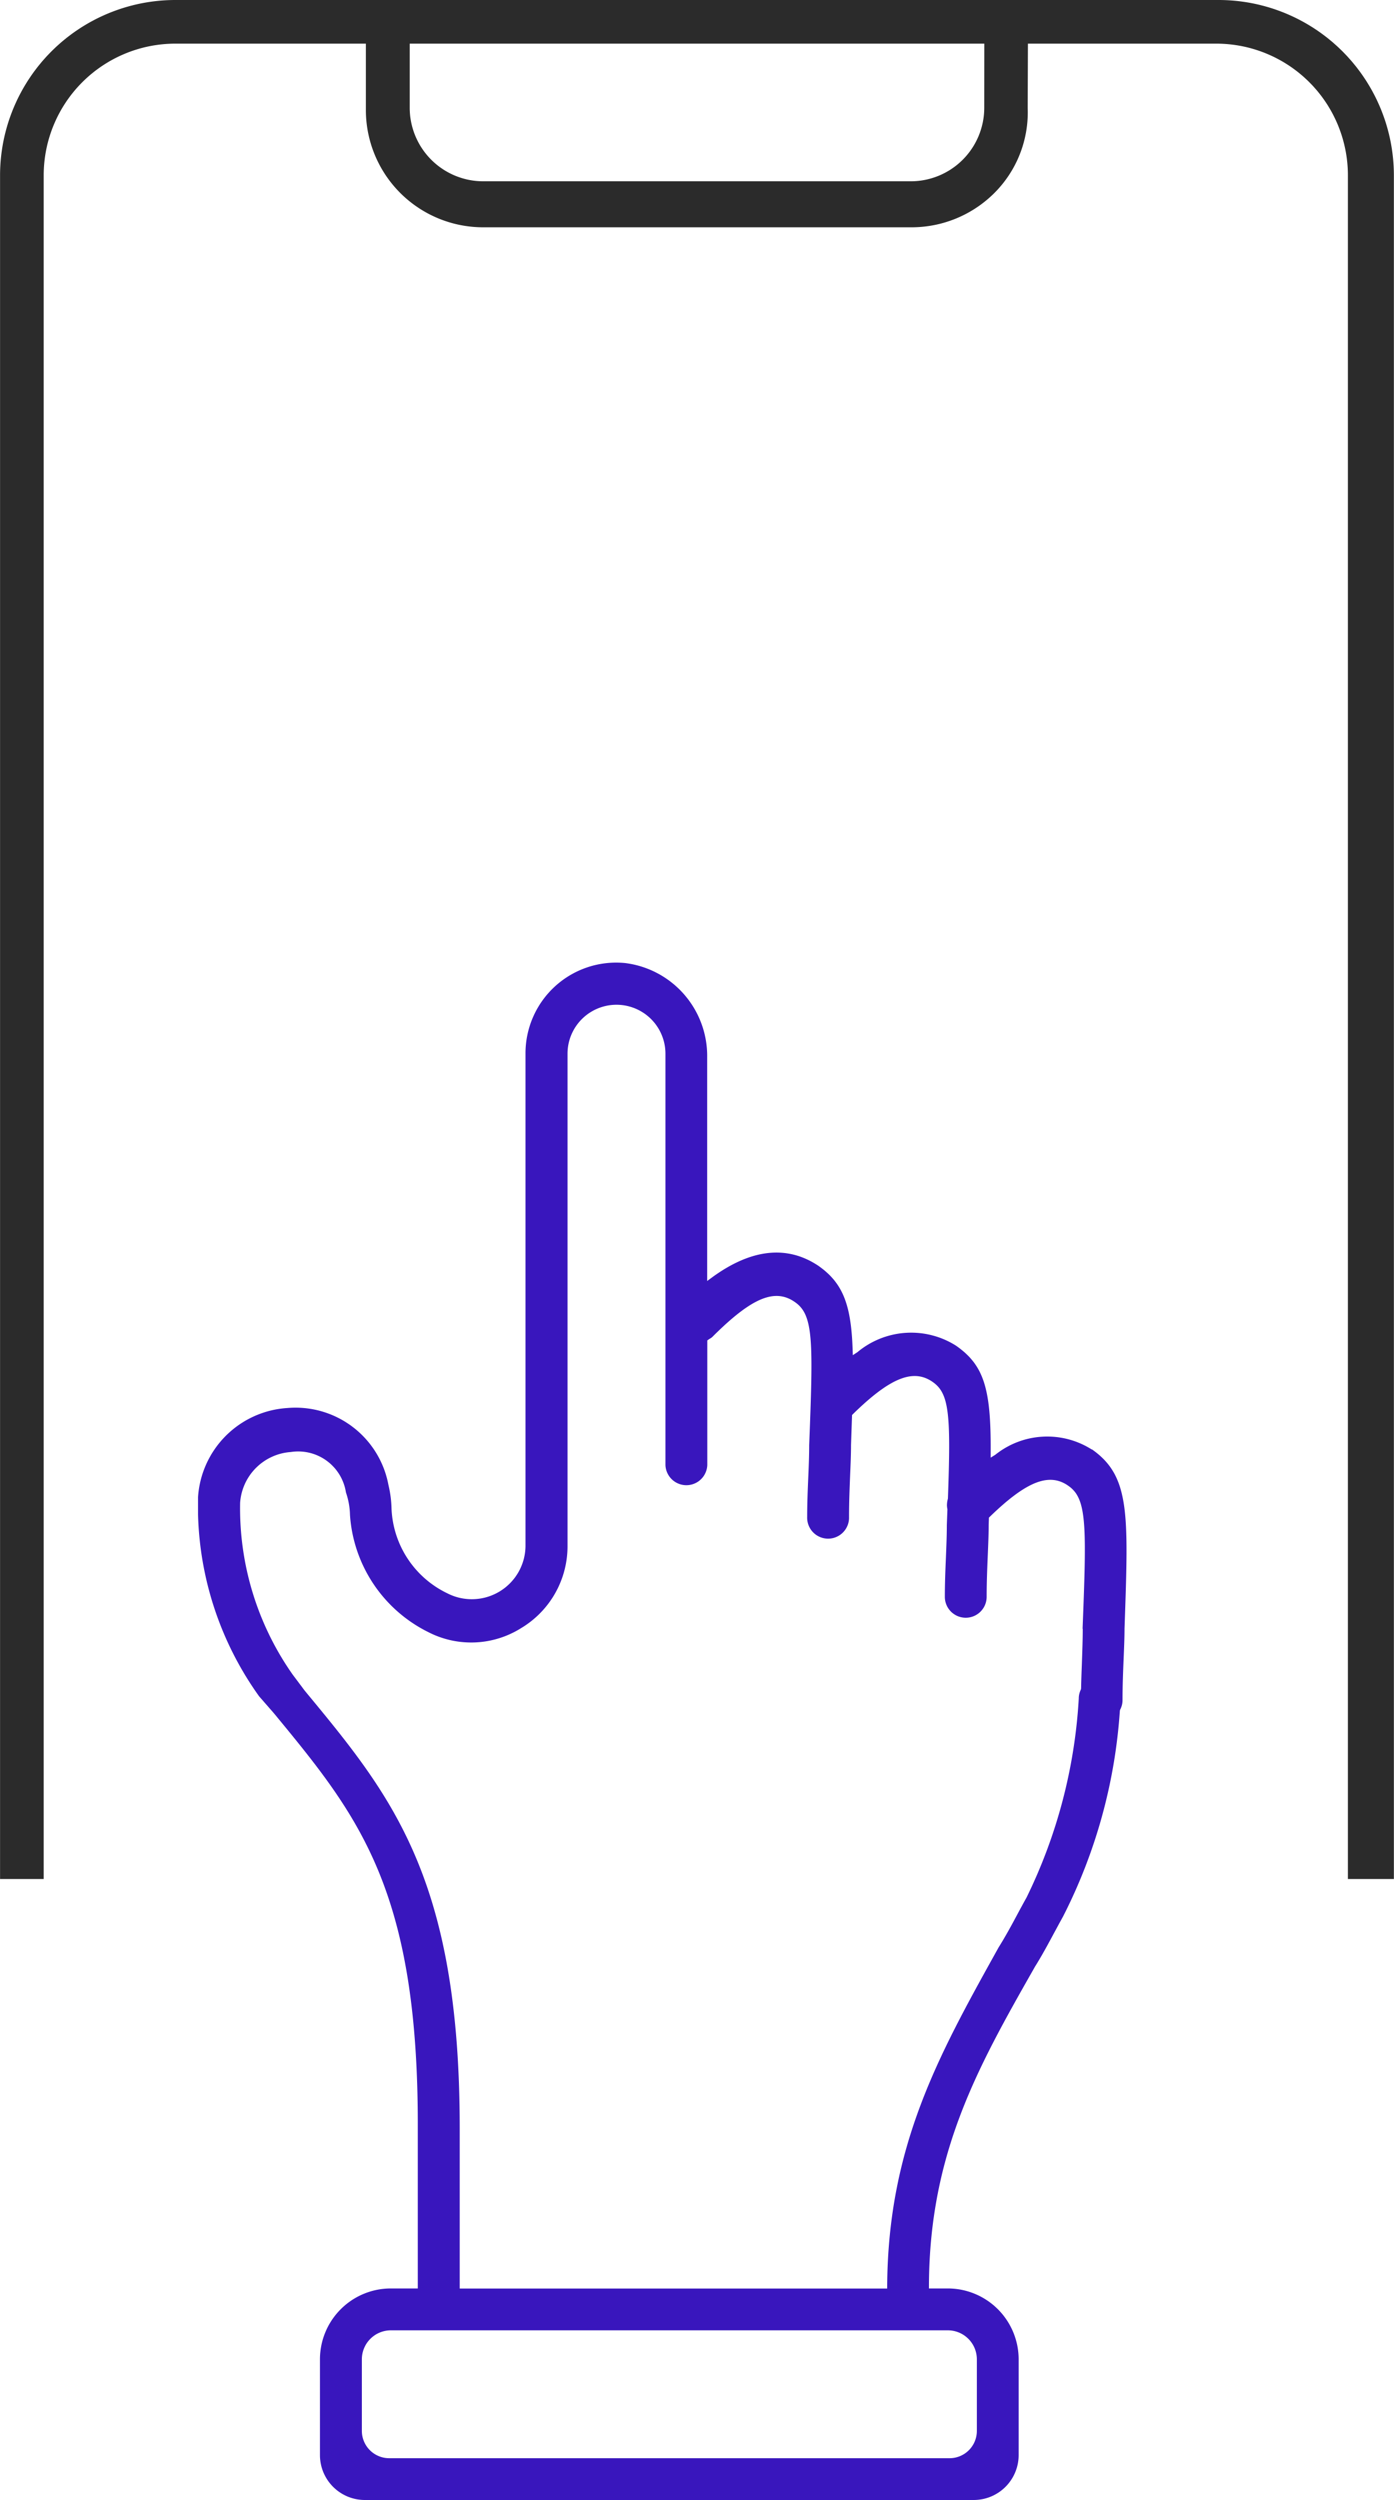
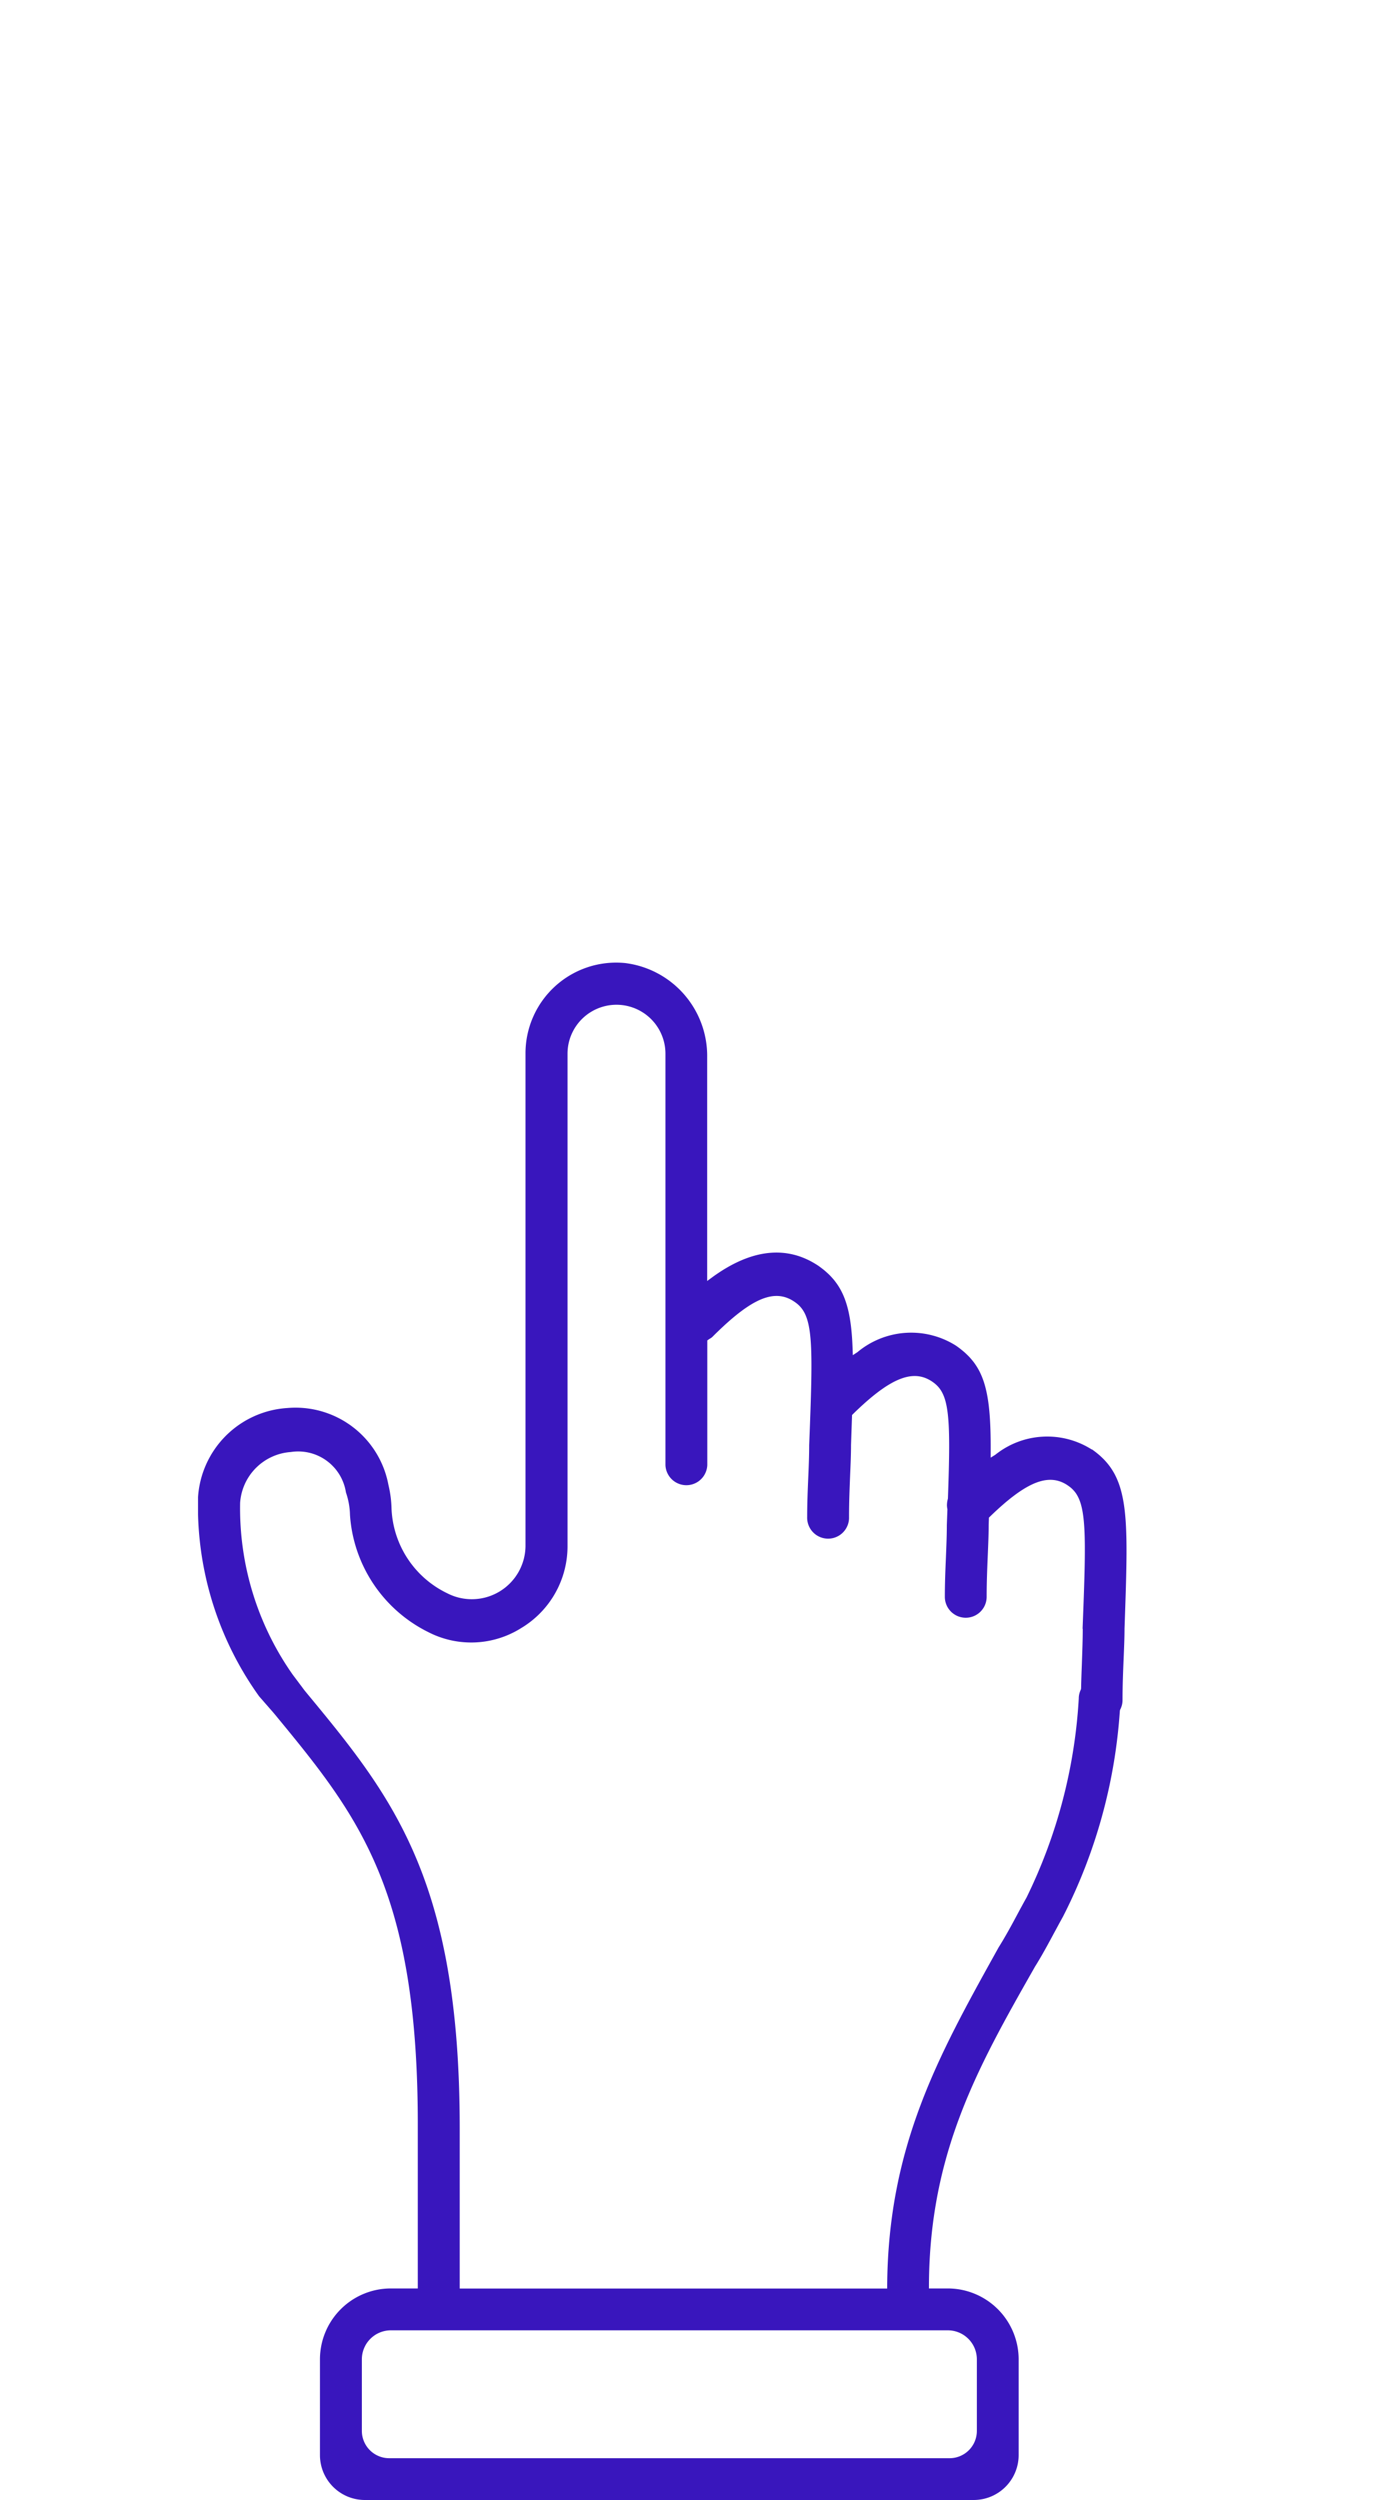
<svg xmlns="http://www.w3.org/2000/svg" width="47.534" height="85.247" viewBox="0 0 47.534 85.247">
  <g id="Group_65" data-name="Group 65" transform="translate(-304.324 -526.098)">
-     <path id="Path_27" data-name="Path 27" d="M427.375,519.586H433.8a4.491,4.491,0,0,1,4.486,4.487v58.091h1.568V524.073a5.982,5.982,0,0,0-5.975-5.975H398.3a5.982,5.982,0,0,0-5.974,5.975v58.091h1.488V524.073a4.492,4.492,0,0,1,4.486-4.487H404.8v2.268a4,4,0,0,0,3.993,3.994h14.583a4,4,0,0,0,2.9-1.215,3.885,3.885,0,0,0,1.091-2.852Zm-1.489,2.188a2.508,2.508,0,0,1-2.5,2.505H408.8a2.508,2.508,0,0,1-2.505-2.505v-2.188h19.593Z" transform="translate(-88 8)" fill="#2b2b2b" />
    <path id="Path_28" data-name="Path 28" d="M429.555,567.521a2.831,2.831,0,0,0-3.29.176l-.16.1,0-.19c.015-2.189-.24-2.969-1.182-3.628a2.859,2.859,0,0,0-3.365.224l-.154.1-.006-.185c-.05-1.564-.346-2.287-1.172-2.865-1.068-.711-2.288-.576-3.624.4l-.164.121v-7.626a3.192,3.192,0,0,0-2.8-3.215,3.093,3.093,0,0,0-3.395,3.083v16.747a1.831,1.831,0,0,1-2.668,1.658,3.356,3.356,0,0,1-1.9-2.878,3.764,3.764,0,0,0-.1-.79l-.031-.148a3.223,3.223,0,0,0-3.43-2.5,3.258,3.258,0,0,0-3.037,3.036v.6a11.137,11.137,0,0,0,2.08,6.19l.513.588c2.842,3.451,4.9,5.944,4.9,13.987v5.617h-.92a2.419,2.419,0,0,0-2.416,2.415v3.268a1.532,1.532,0,0,0,1.531,1.53h20.763a1.532,1.532,0,0,0,1.531-1.53v-3.268a2.419,2.419,0,0,0-2.416-2.415H424v-.1c.018-4.543,1.687-7.478,3.619-10.876.233-.372.432-.742.643-1.134.1-.184.2-.372.309-.567a18.073,18.073,0,0,0,1.939-7.02l.011-.039a.682.682,0,0,0,.08-.312c0-.517.02-1,.038-1.433.015-.363.03-.707.03-1.017l.007-.2c.129-3.745.173-5.007-1.12-5.912m-4.911,30.038a.99.99,0,0,1,.989.988v2.442a.931.931,0,0,1-.93.93h-19.11a.933.933,0,0,1-.931-.931v-2.441a.99.99,0,0,1,.989-.988Zm4.6-23.924c0,.367-.015.754-.029,1.163-.011.286-.022.578-.028.877l-.01.042a.683.683,0,0,0-.069.3,17.7,17.7,0,0,1-1.783,6.789h0c-.109.194-.21.382-.308.564-.213.4-.414.768-.648,1.142l-.055.1c-1.988,3.58-3.706,6.671-3.739,11.422v.1H408V590.65c0-8.518-2.323-11.327-5.264-14.883l-.022-.027-.412-.549a9.86,9.86,0,0,1-1.79-5.856,1.863,1.863,0,0,1,1.726-1.73,1.648,1.648,0,0,1,1.882,1.377,2.517,2.517,0,0,1,.138.768,4.816,4.816,0,0,0,2.664,3.992,3.2,3.2,0,0,0,3.17-.132,3.251,3.251,0,0,0,1.584-2.77V554.025a1.669,1.669,0,1,1,3.339,0v14.024a.714.714,0,0,0,1.427,0V563.8l.044-.031c.017-.012.034-.022.051-.032a.42.42,0,0,0,.071-.05c1.361-1.362,2.161-1.691,2.859-1.167.6.447.585,1.375.449,4.852,0,.357-.015.729-.032,1.124-.018.425-.036.863-.036,1.322a.714.714,0,1,0,1.427,0c0-.518.021-1,.038-1.433.016-.364.03-.707.03-1.017l.035-1.025.03-.03c1.288-1.262,2.086-1.573,2.756-1.07.536.4.583,1.158.483,3.952a.865.865,0,0,0-.033.215.656.656,0,0,0,.016.144l0,.014-.02.527c0,.357-.016.729-.032,1.123-.018.425-.036.865-.036,1.324a.713.713,0,1,0,1.426,0c0-.519.021-1.005.039-1.434.015-.364.03-.708.03-1.017l.008-.249.03-.029c1.265-1.228,2.051-1.53,2.714-1.03.6.447.586,1.375.45,4.852" transform="translate(-88 8)" fill="#3916bd" />
  </g>
</svg>